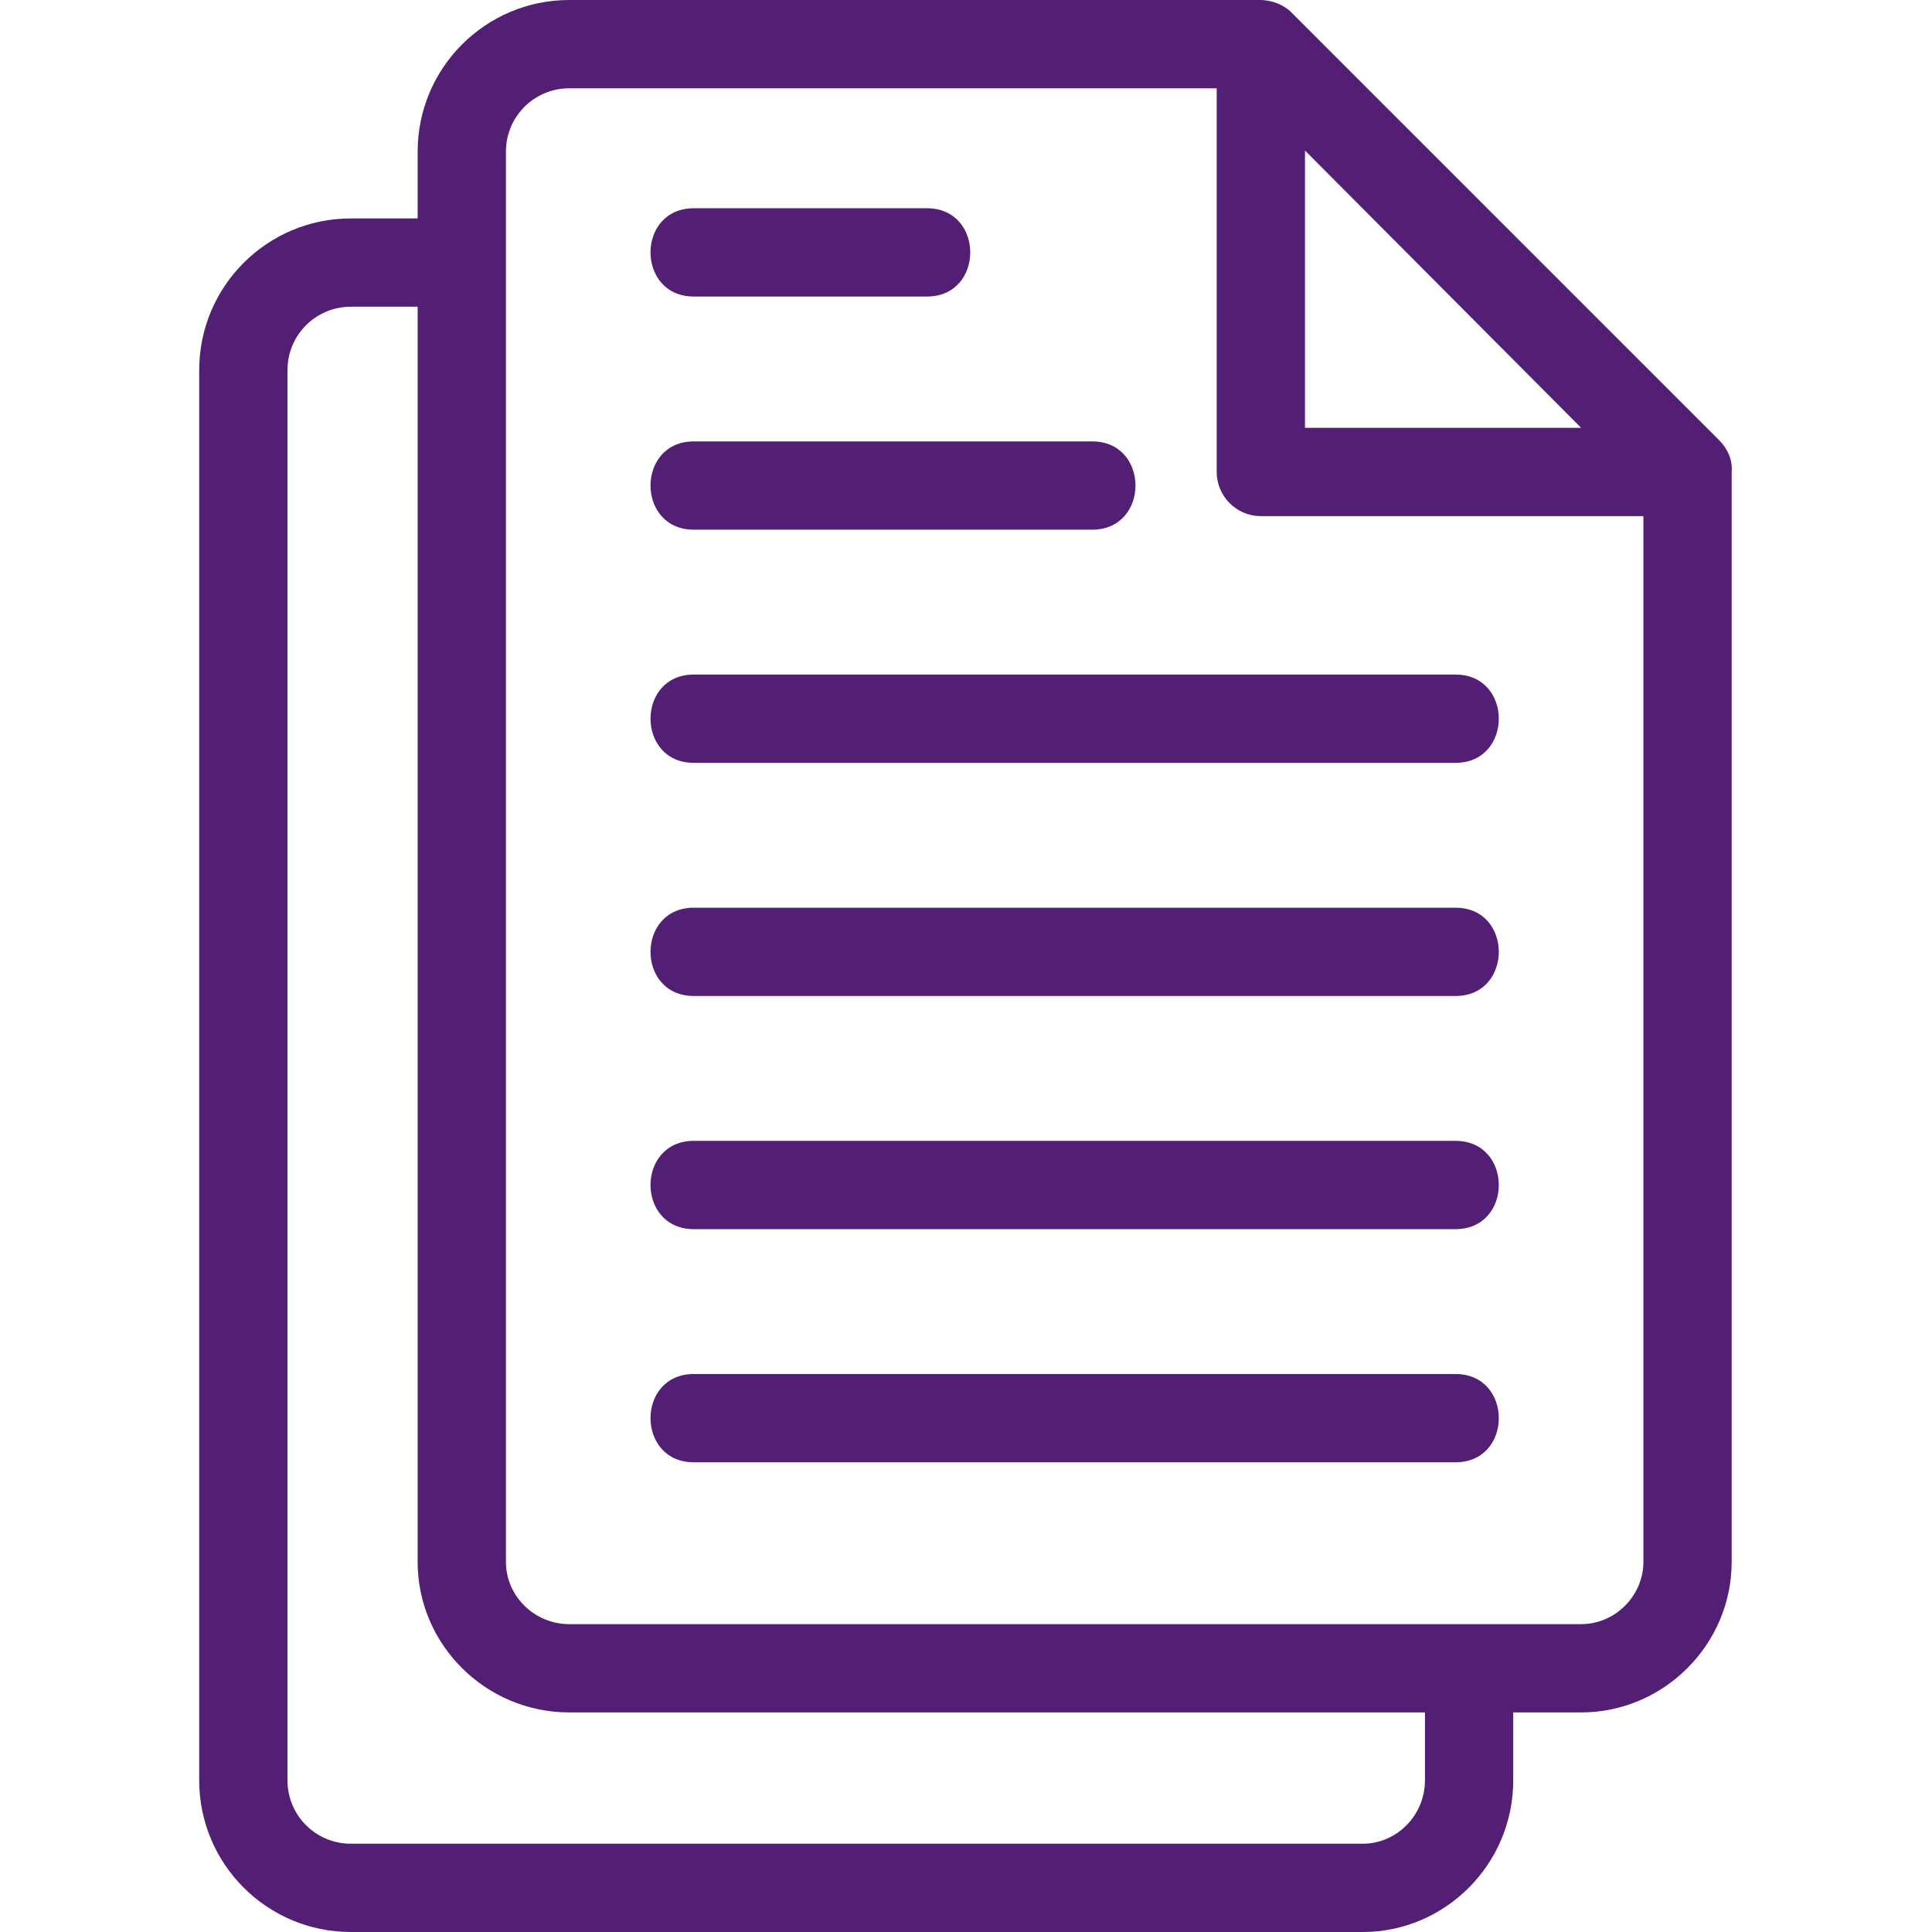
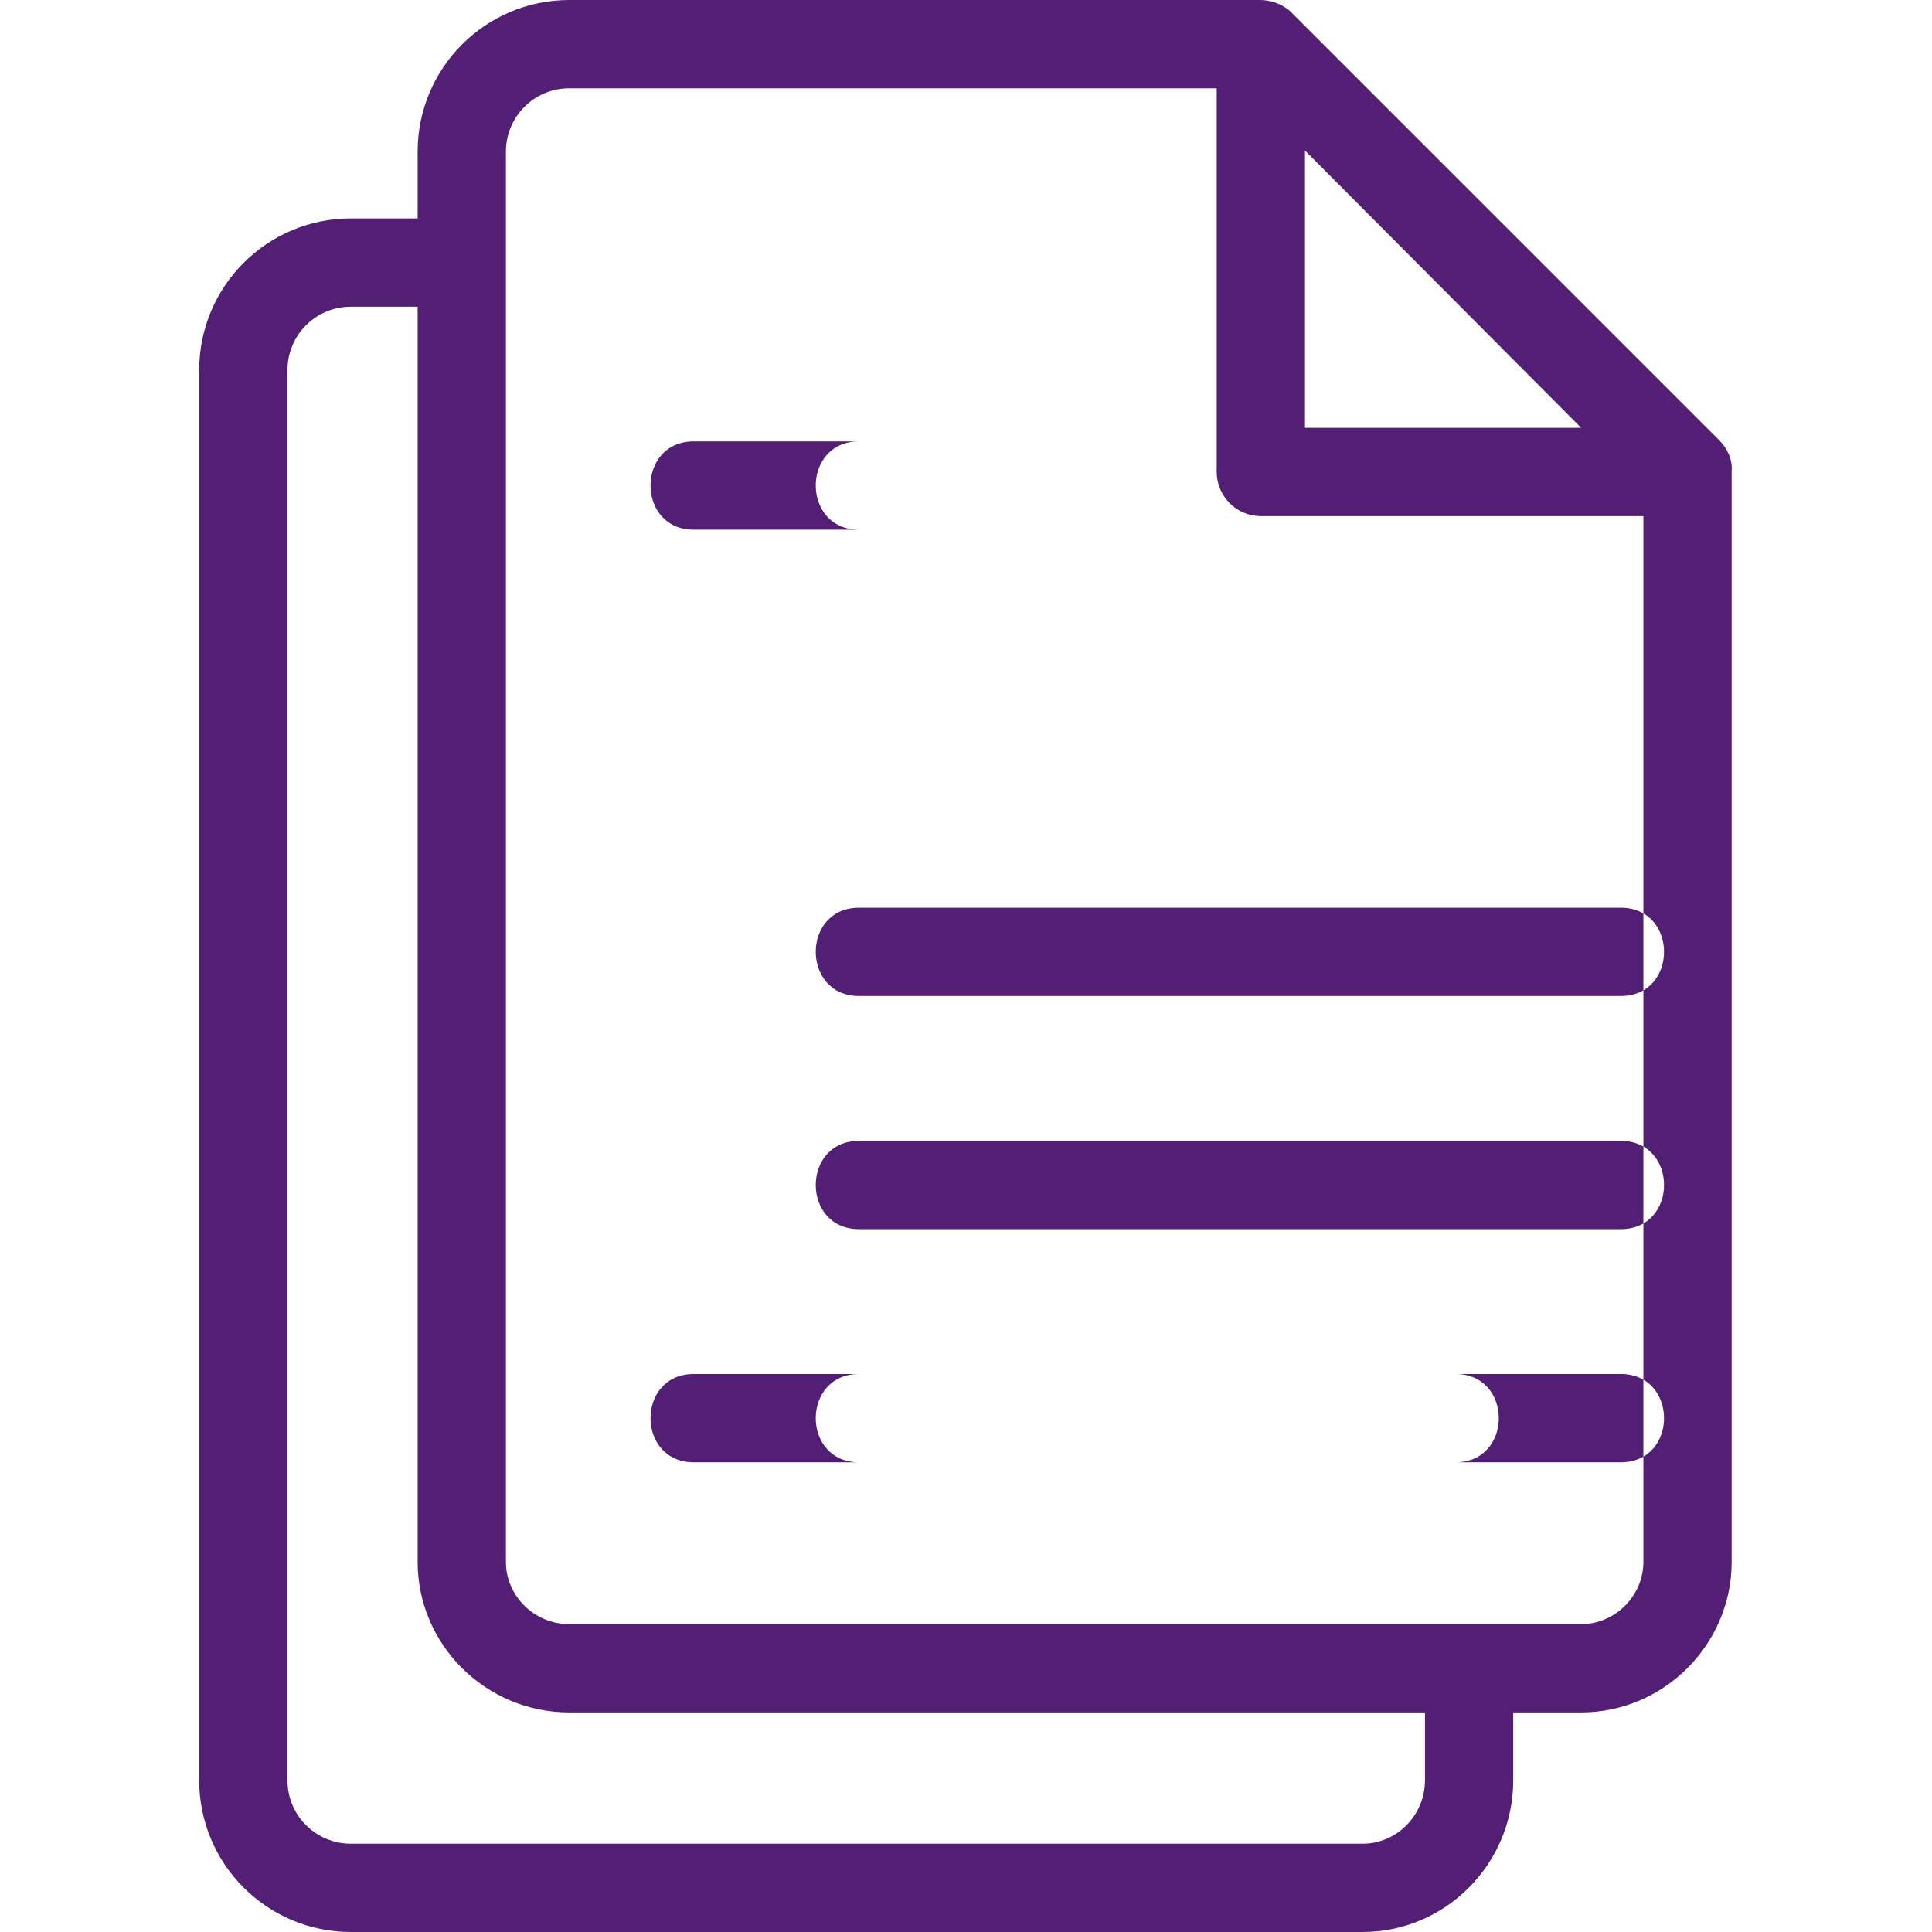
<svg xmlns="http://www.w3.org/2000/svg" clip-rule="evenodd" fill-rule="evenodd" height="512" image-rendering="optimizeQuality" shape-rendering="geometricPrecision" text-rendering="geometricPrecision" viewBox="0 0 1707 1707" width="512">
  <g id="Layer_x0020_1">
-     <path d="m1286 1292h-673c-51 0-51-78 0-78h673c51 0 51 78 0 78zm111 221h-60v60c0 74-60 134-133 134h-894c-74 0-134-60-134-134v-1246c0-74 60-134 134-134h59v-59c0-74 60-134 134-134h610c17 0 27 10 27 10l1 1 378 378c7 7 12 17 11 28v963c0 73-60 133-133 133zm-138 0h-756c-74 0-134-60-134-133v-1109h-59c-31 0-56 25-56 56v1246c0 31 25 56 56 56h894c30 0 55-25 55-56zm-184-1435h-572c-31 0-56 25-56 56v1246c0 30 25 55 56 55h894c30 0 55-25 55-55v-924h-338c-22 0-39-18-39-39zm78 300h244l-244-245zm-188 90h-352c-51 0-51-78 0-78h352c51 0 51 78 0 78zm-146-206h-206c-51 0-51-78 0-78h206c51 0 51 78 0 78zm467 412h-673c-51 0-51-78 0-78h673c51 0 51 78 0 78zm0 206h-673c-51 0-51-78 0-78h673c51 0 51 78 0 78zm0 206h-673c-51 0-51-78 0-78h673c51 0 51 78 0 78z" fill="#531f75" opacity="1" original-fill="#000000" />
+     <path d="m1286 1292h-673c-51 0-51-78 0-78h673c51 0 51 78 0 78zm111 221h-60v60c0 74-60 134-133 134h-894c-74 0-134-60-134-134v-1246c0-74 60-134 134-134h59v-59c0-74 60-134 134-134h610c17 0 27 10 27 10l1 1 378 378c7 7 12 17 11 28v963c0 73-60 133-133 133zm-138 0h-756c-74 0-134-60-134-133v-1109h-59c-31 0-56 25-56 56v1246c0 31 25 56 56 56h894c30 0 55-25 55-56zm-184-1435h-572c-31 0-56 25-56 56v1246c0 30 25 55 56 55h894c30 0 55-25 55-55v-924h-338c-22 0-39-18-39-39zm78 300h244l-244-245zm-188 90h-352c-51 0-51-78 0-78h352c51 0 51 78 0 78zh-206c-51 0-51-78 0-78h206c51 0 51 78 0 78zm467 412h-673c-51 0-51-78 0-78h673c51 0 51 78 0 78zm0 206h-673c-51 0-51-78 0-78h673c51 0 51 78 0 78zm0 206h-673c-51 0-51-78 0-78h673c51 0 51 78 0 78z" fill="#531f75" opacity="1" original-fill="#000000" />
  </g>
</svg>